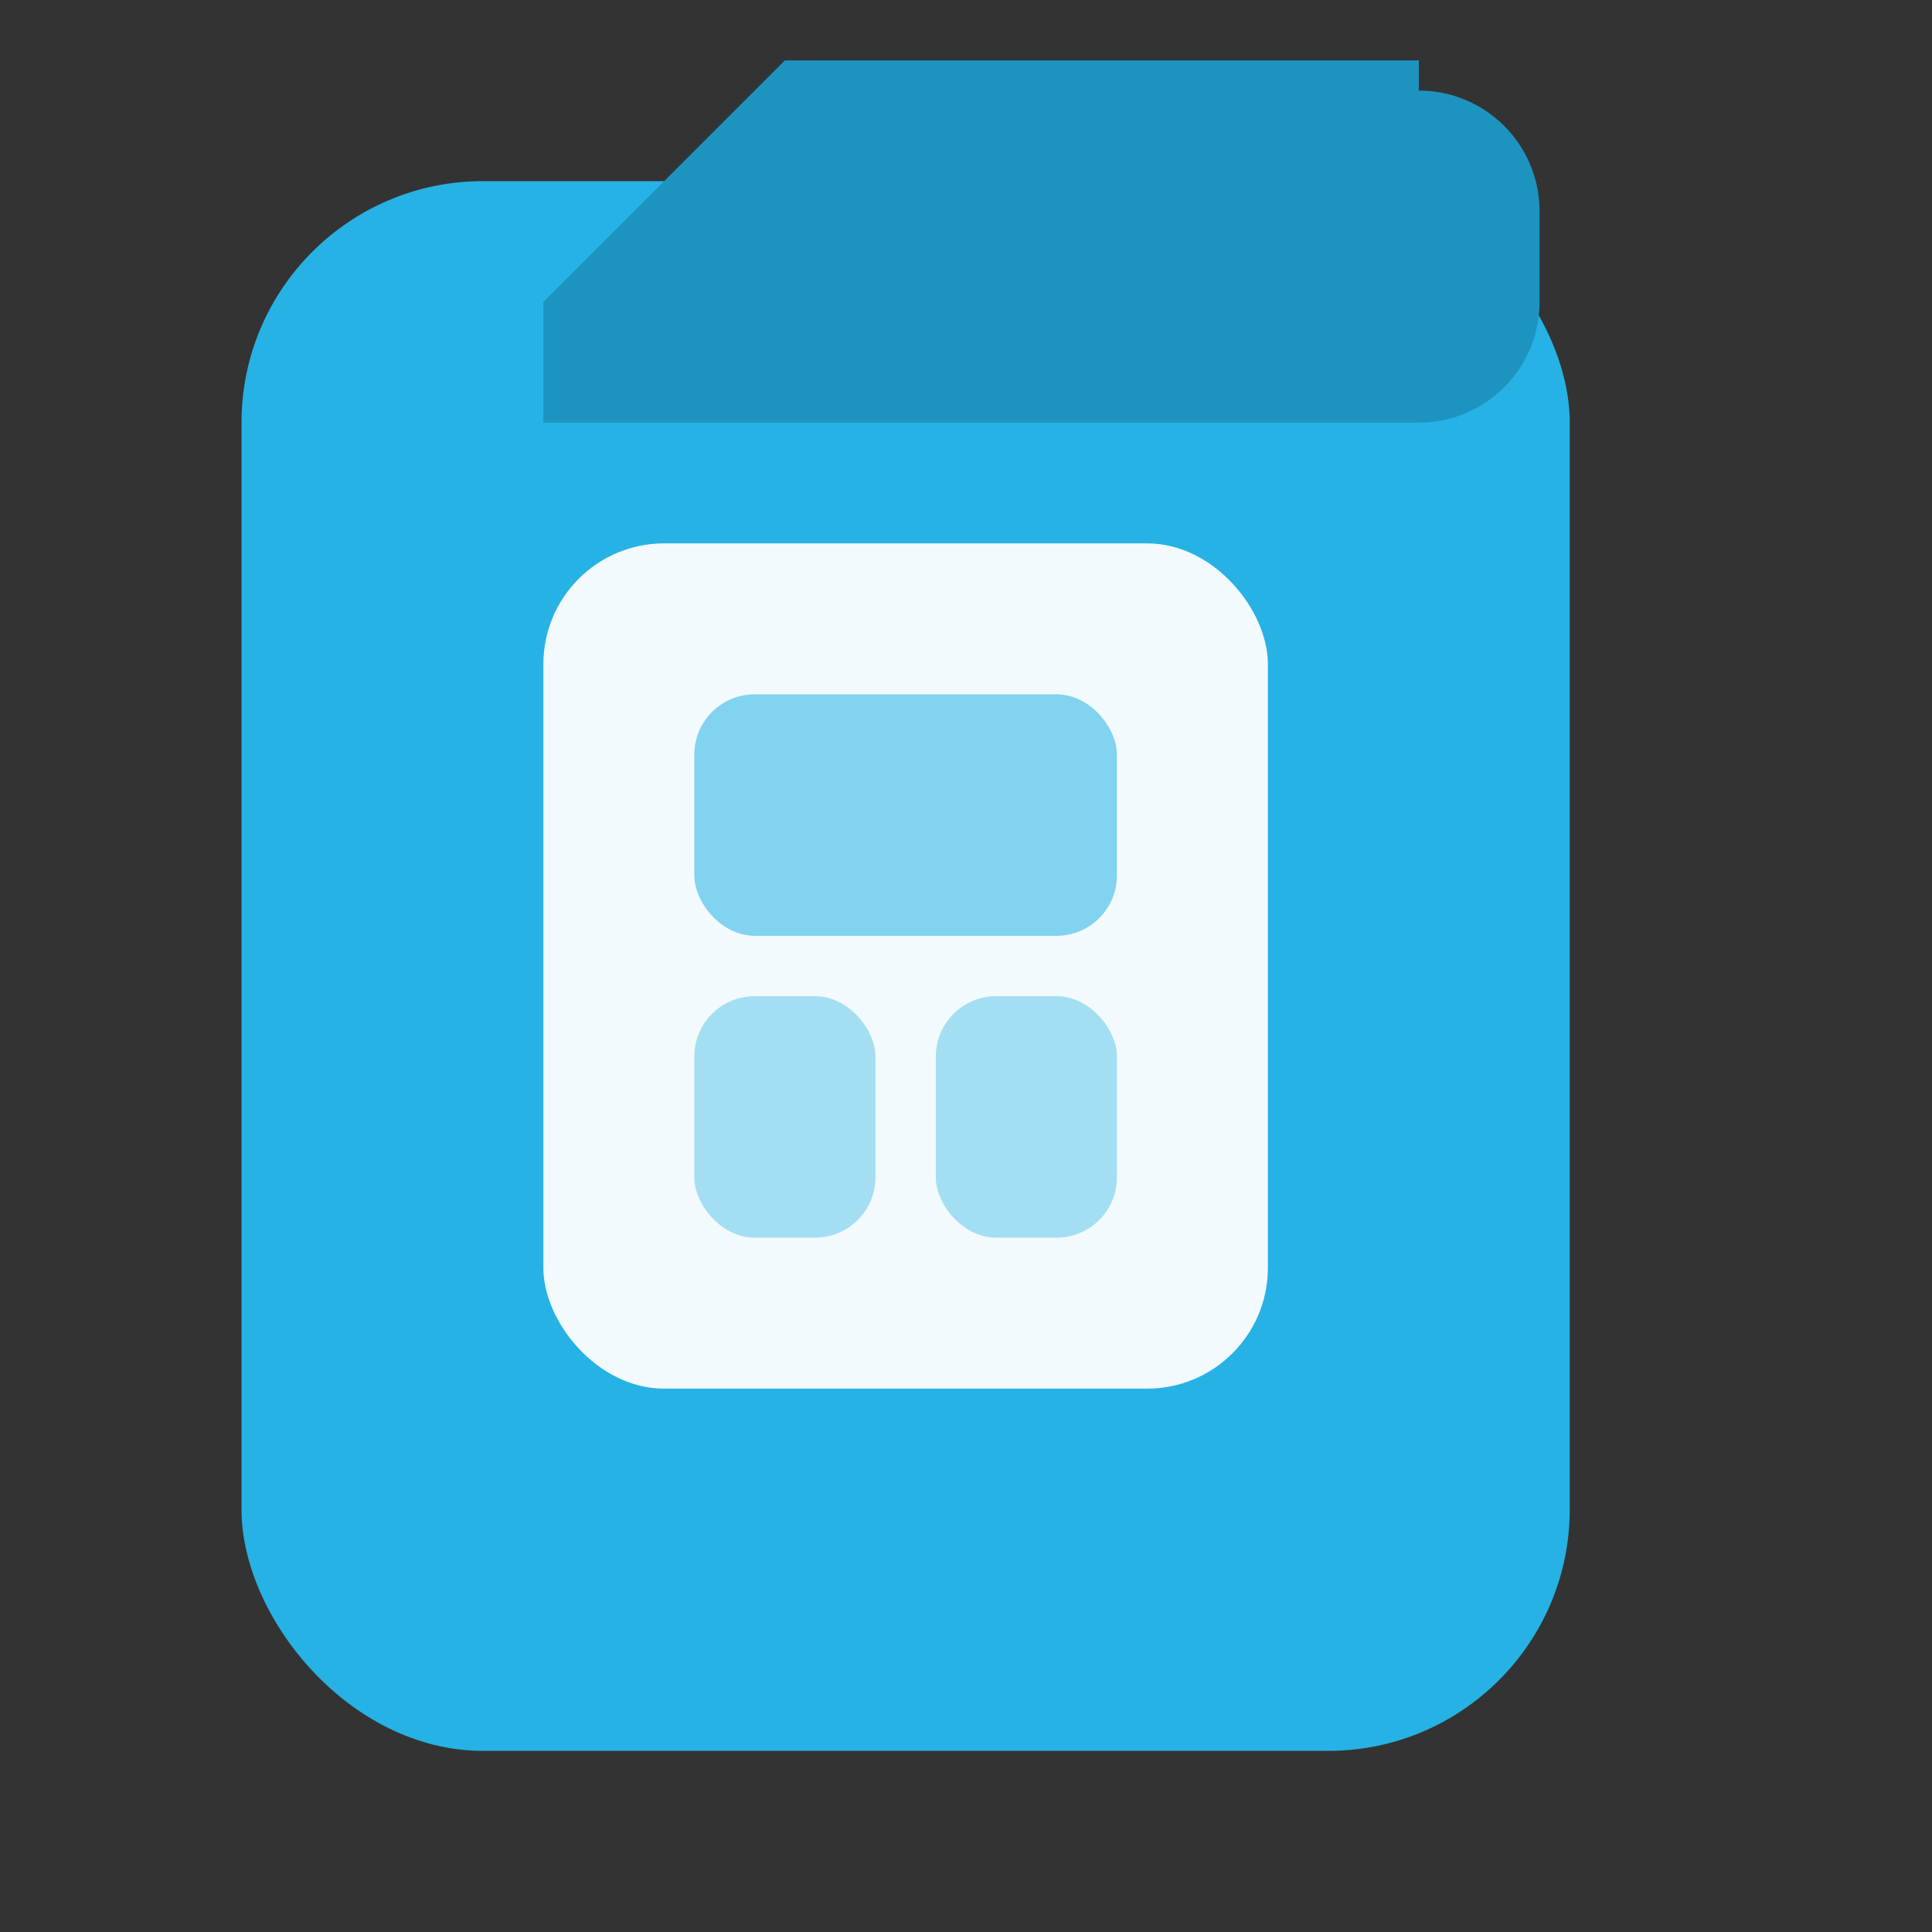
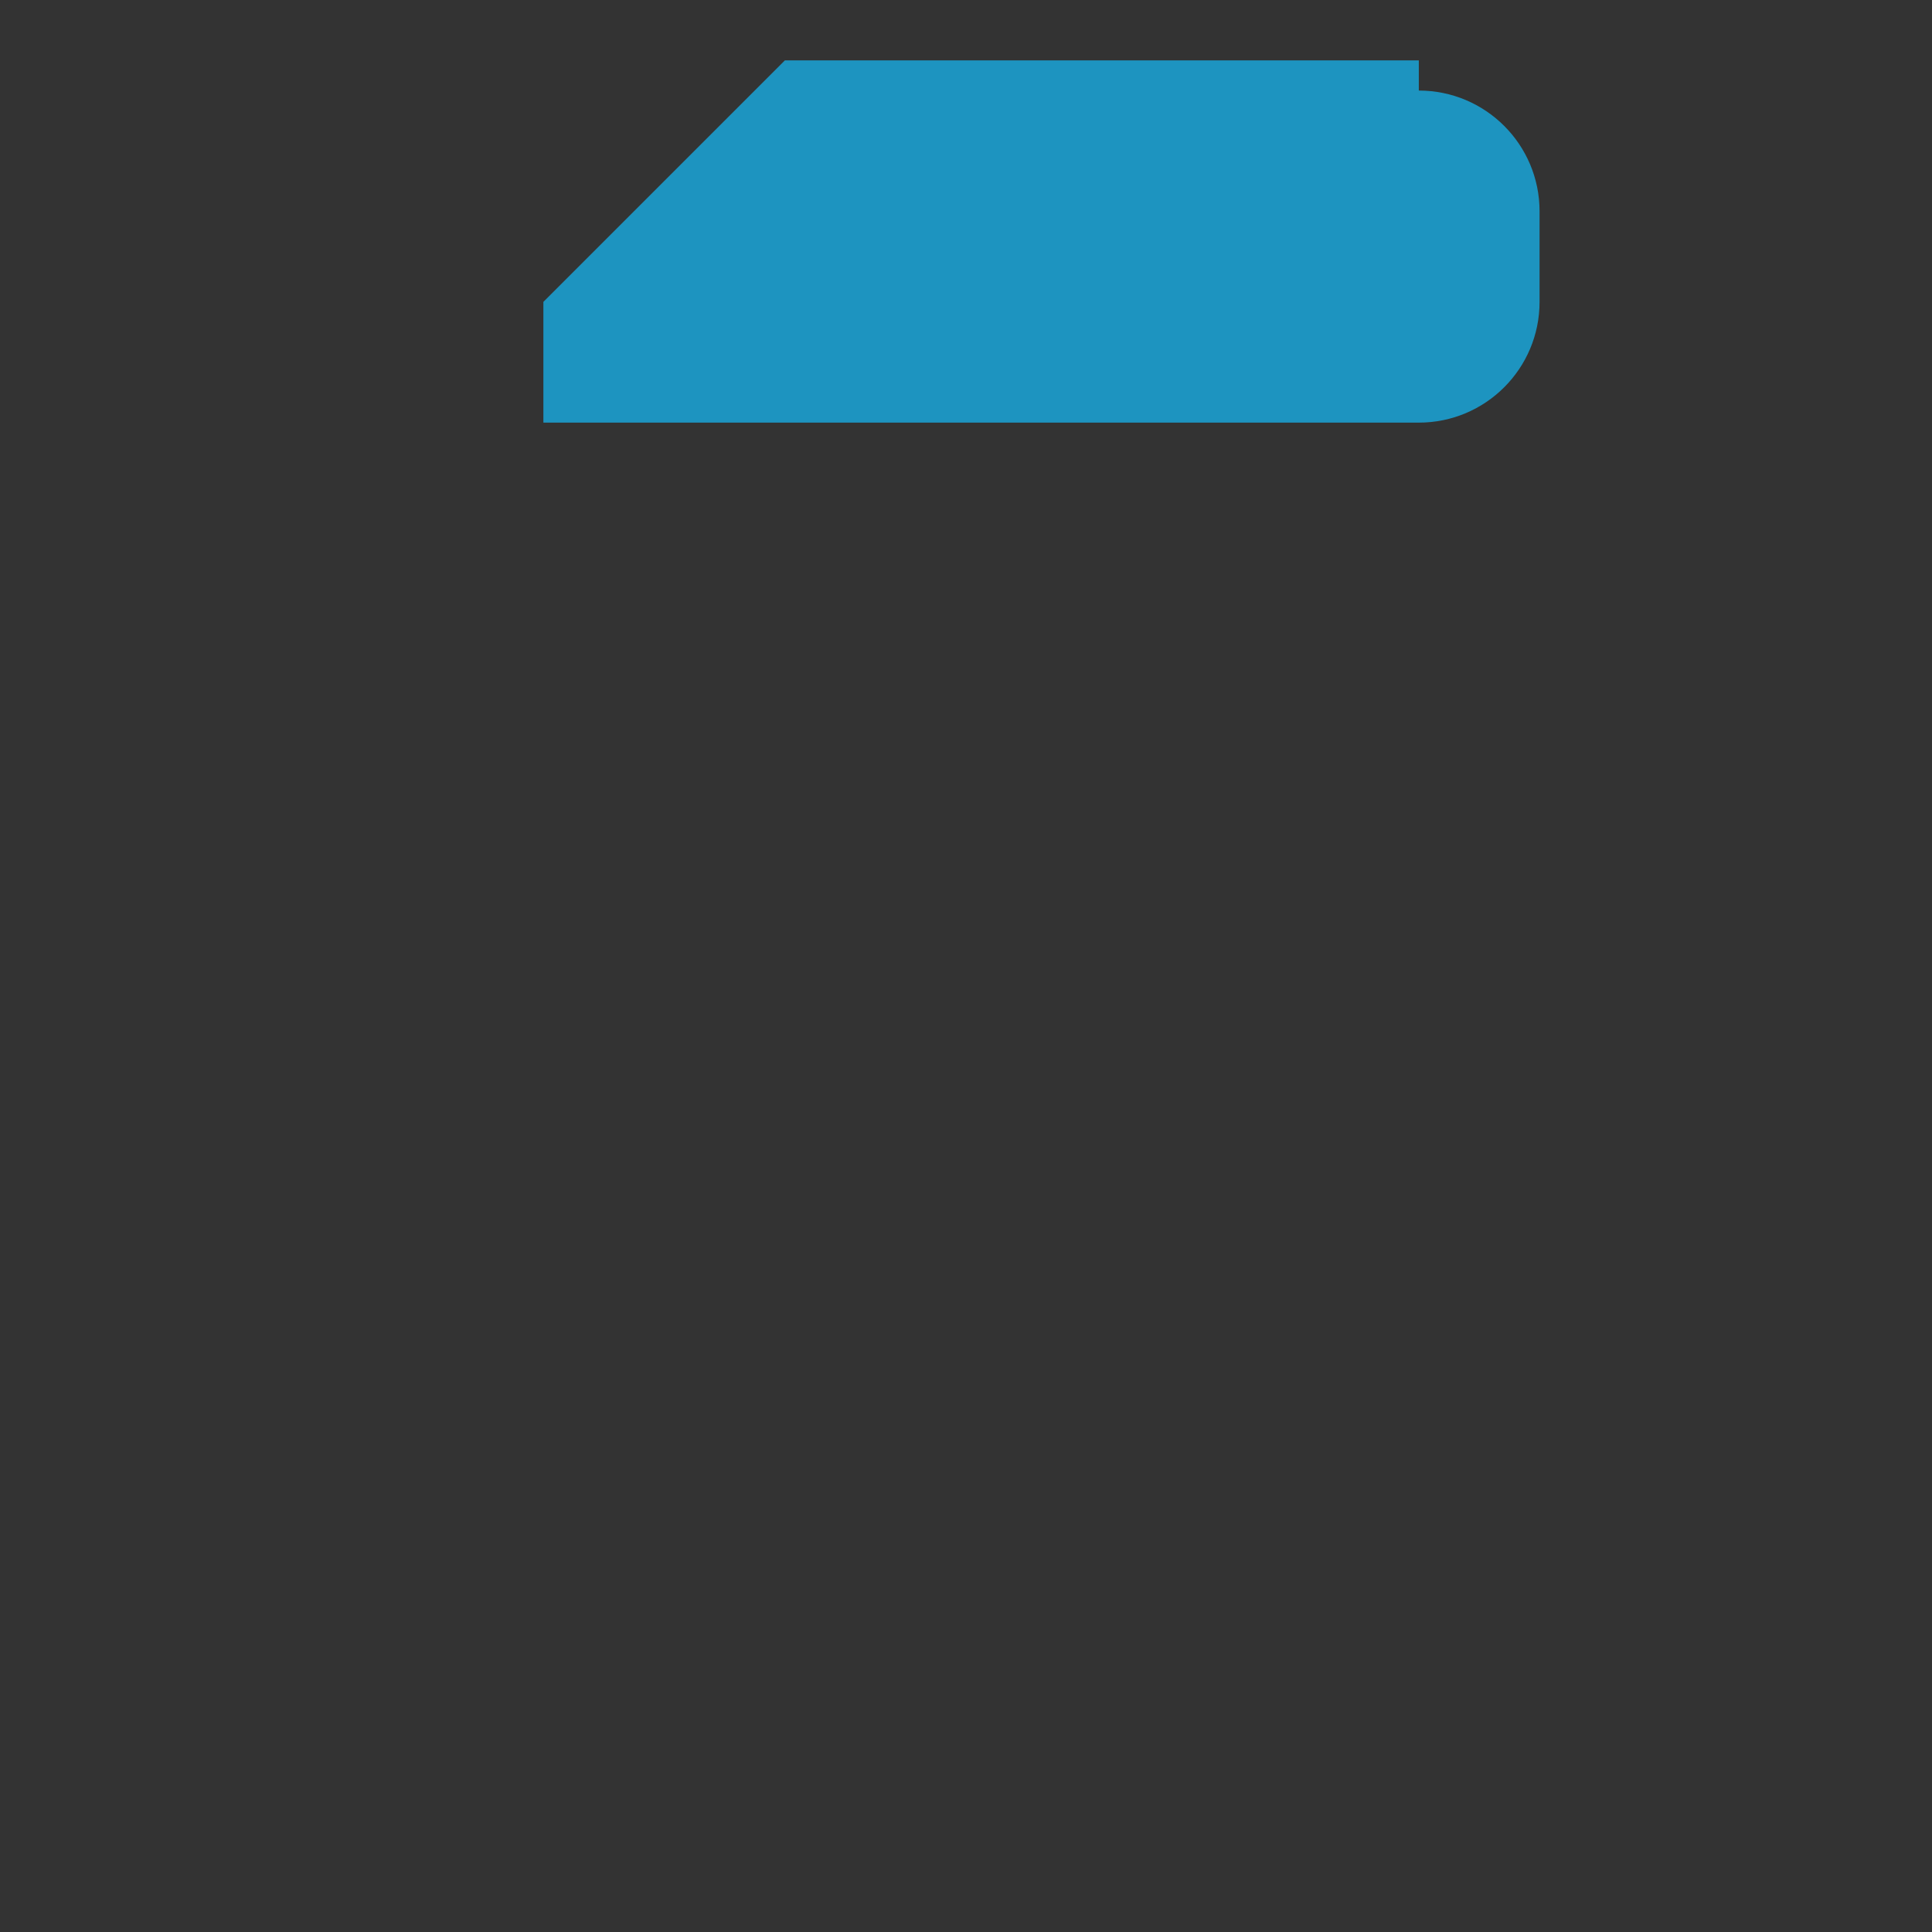
<svg xmlns="http://www.w3.org/2000/svg" width="32" height="32" viewBox="0 0 32 32" fill="none">
  <rect x="0" y="0" width="32" height="32" fill="#333333" stroke="none" />
-   <rect x="4" y="3" width="22" height="26" rx="4" fill="#26B2E4" />
-   <rect x="9" y="9" width="12" height="14" rx="2" fill="white" opacity="0.94" />
-   <rect x="11.5" y="11.5" width="7" height="4" rx="1" fill="#26B2E4" opacity="0.55" />
-   <rect x="11.5" y="16.5" width="3" height="4" rx="1" fill="#26B2E4" opacity="0.38" />
-   <rect x="15.5" y="16.5" width="3" height="4" rx="1" fill="#26B2E4" opacity="0.38" />
-   <path d="M23.5 1H13L9 5V7H23.5C24.605 7 25.5 6.105 25.5 5V3.5C25.5 2.395 24.605 1.5 23.5 1.5V1Z" fill="#1D94C0" />
+   <path d="M23.5 1H13L9 5V7H23.5C24.605 7 25.5 6.105 25.5 5V3.5C25.5 2.395 24.605 1.5 23.5 1.5Z" fill="#1D94C0" />
</svg>